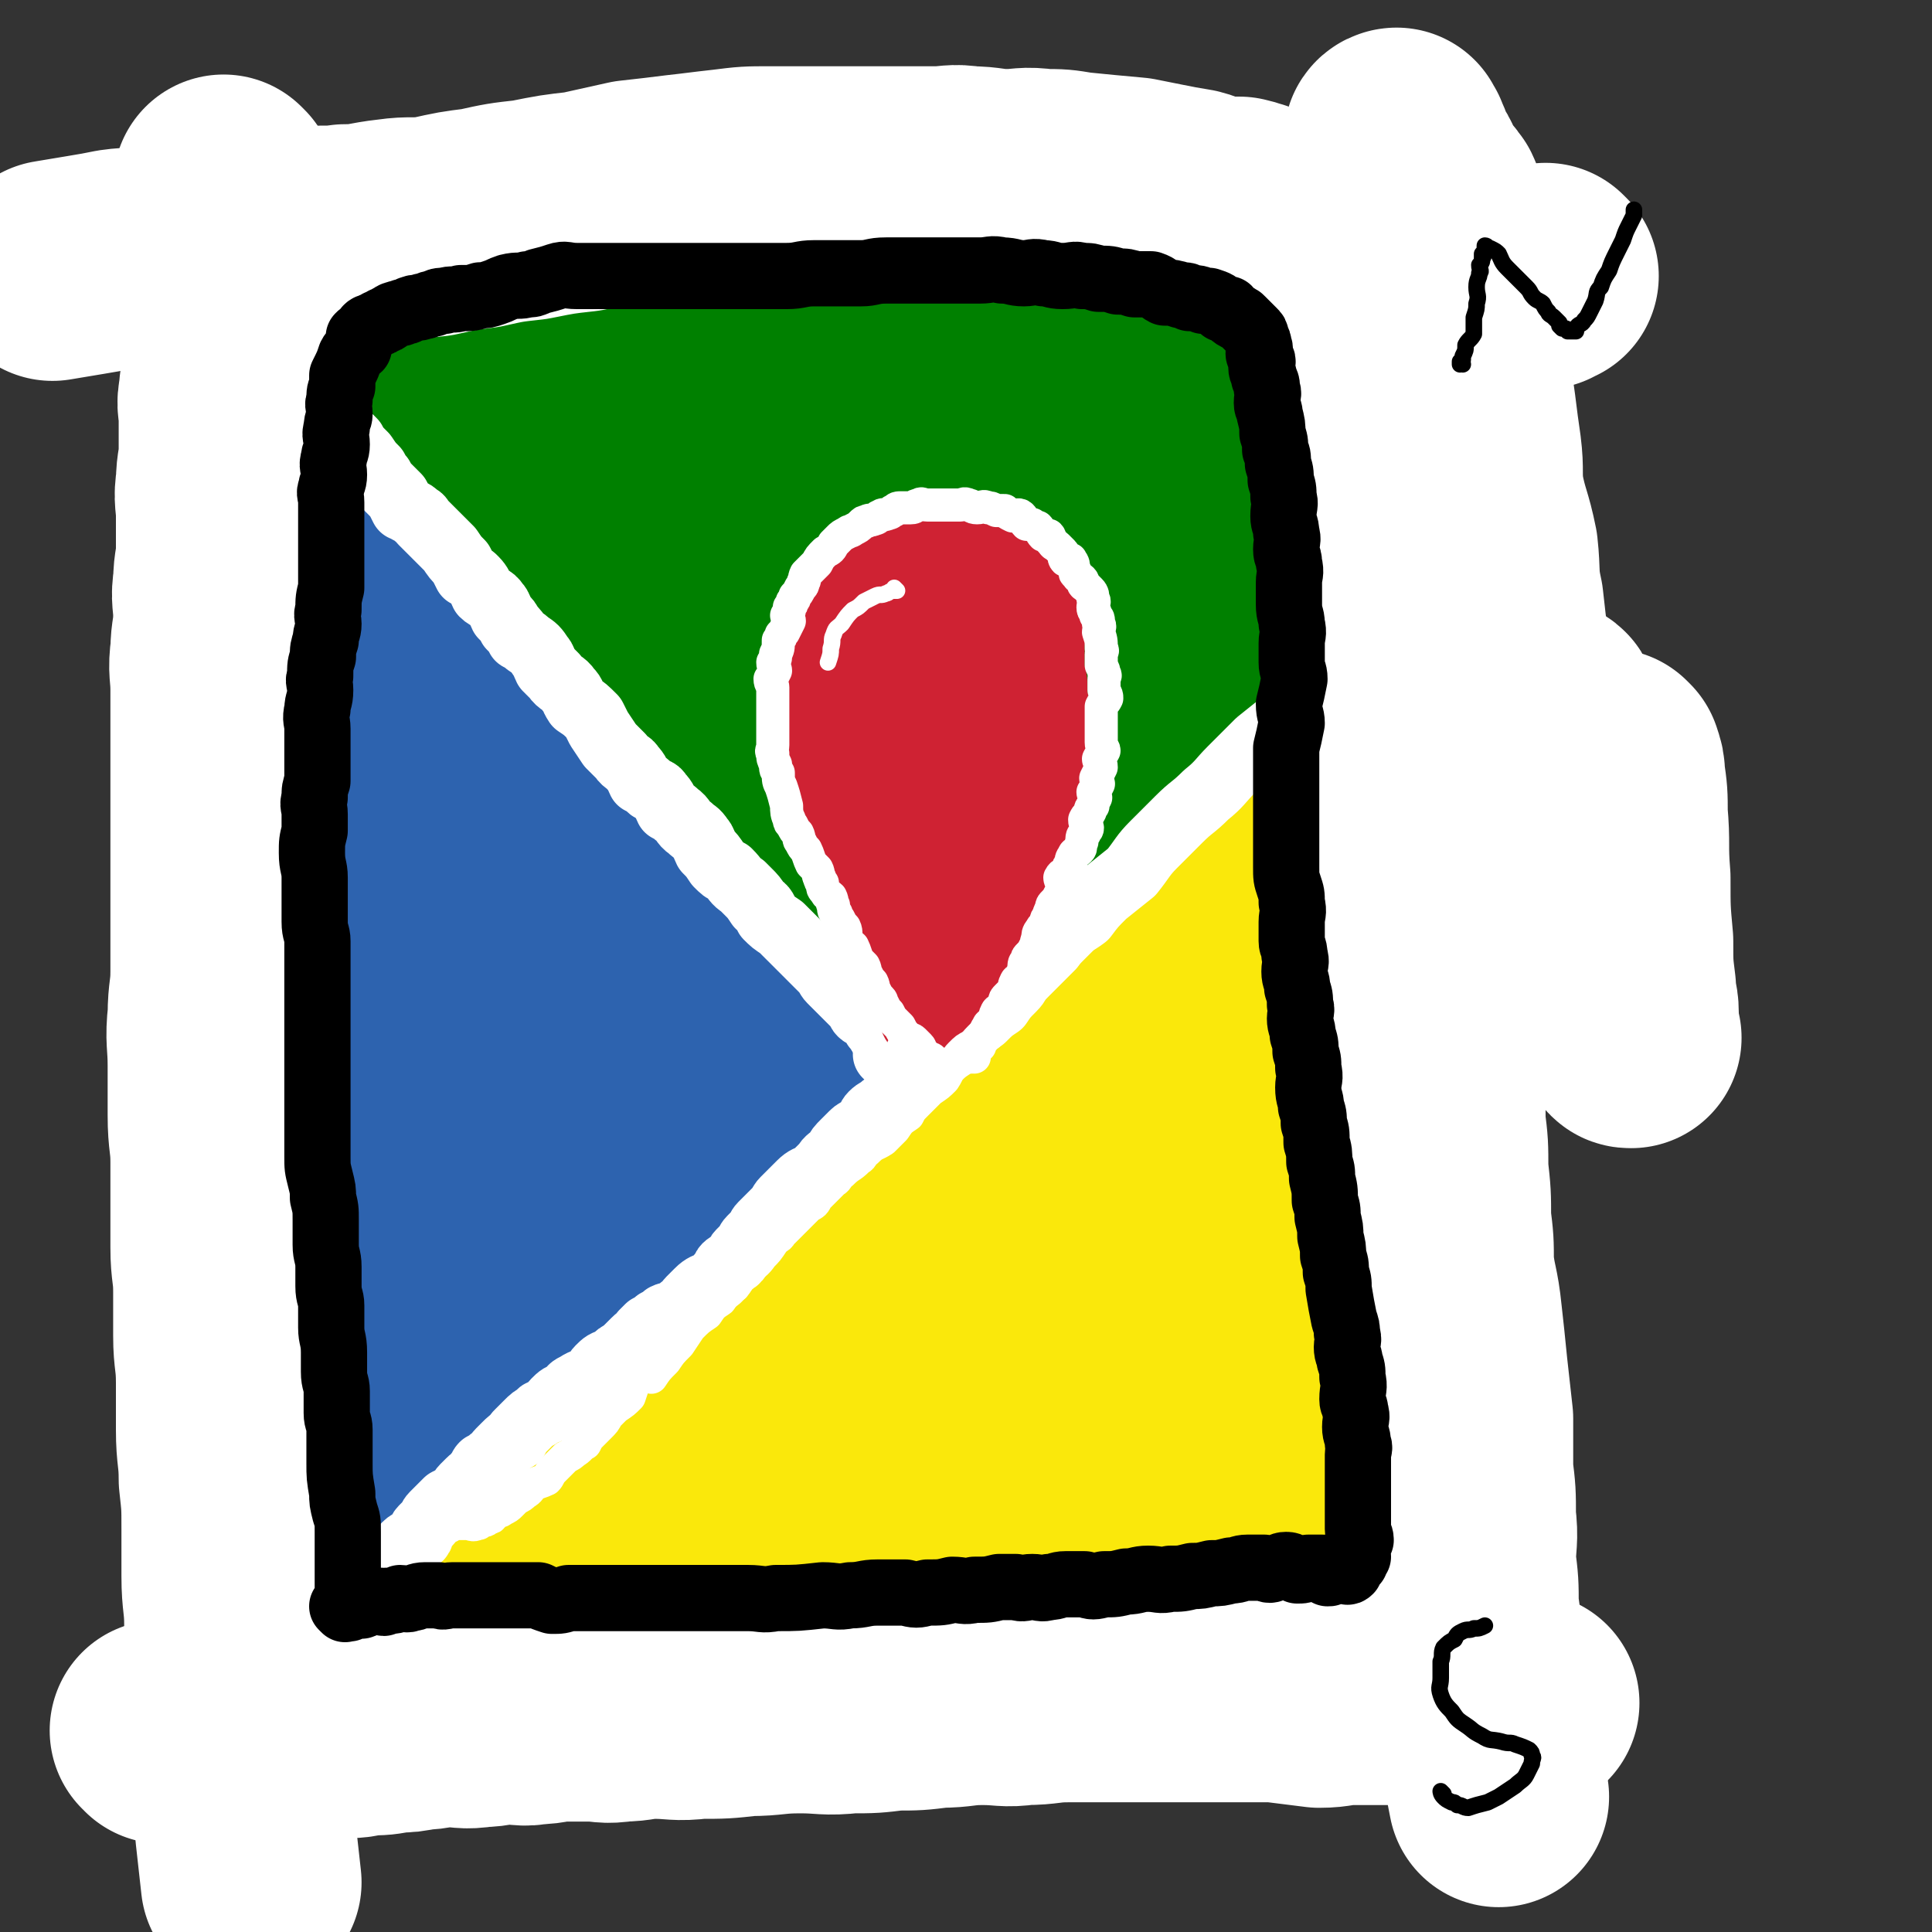
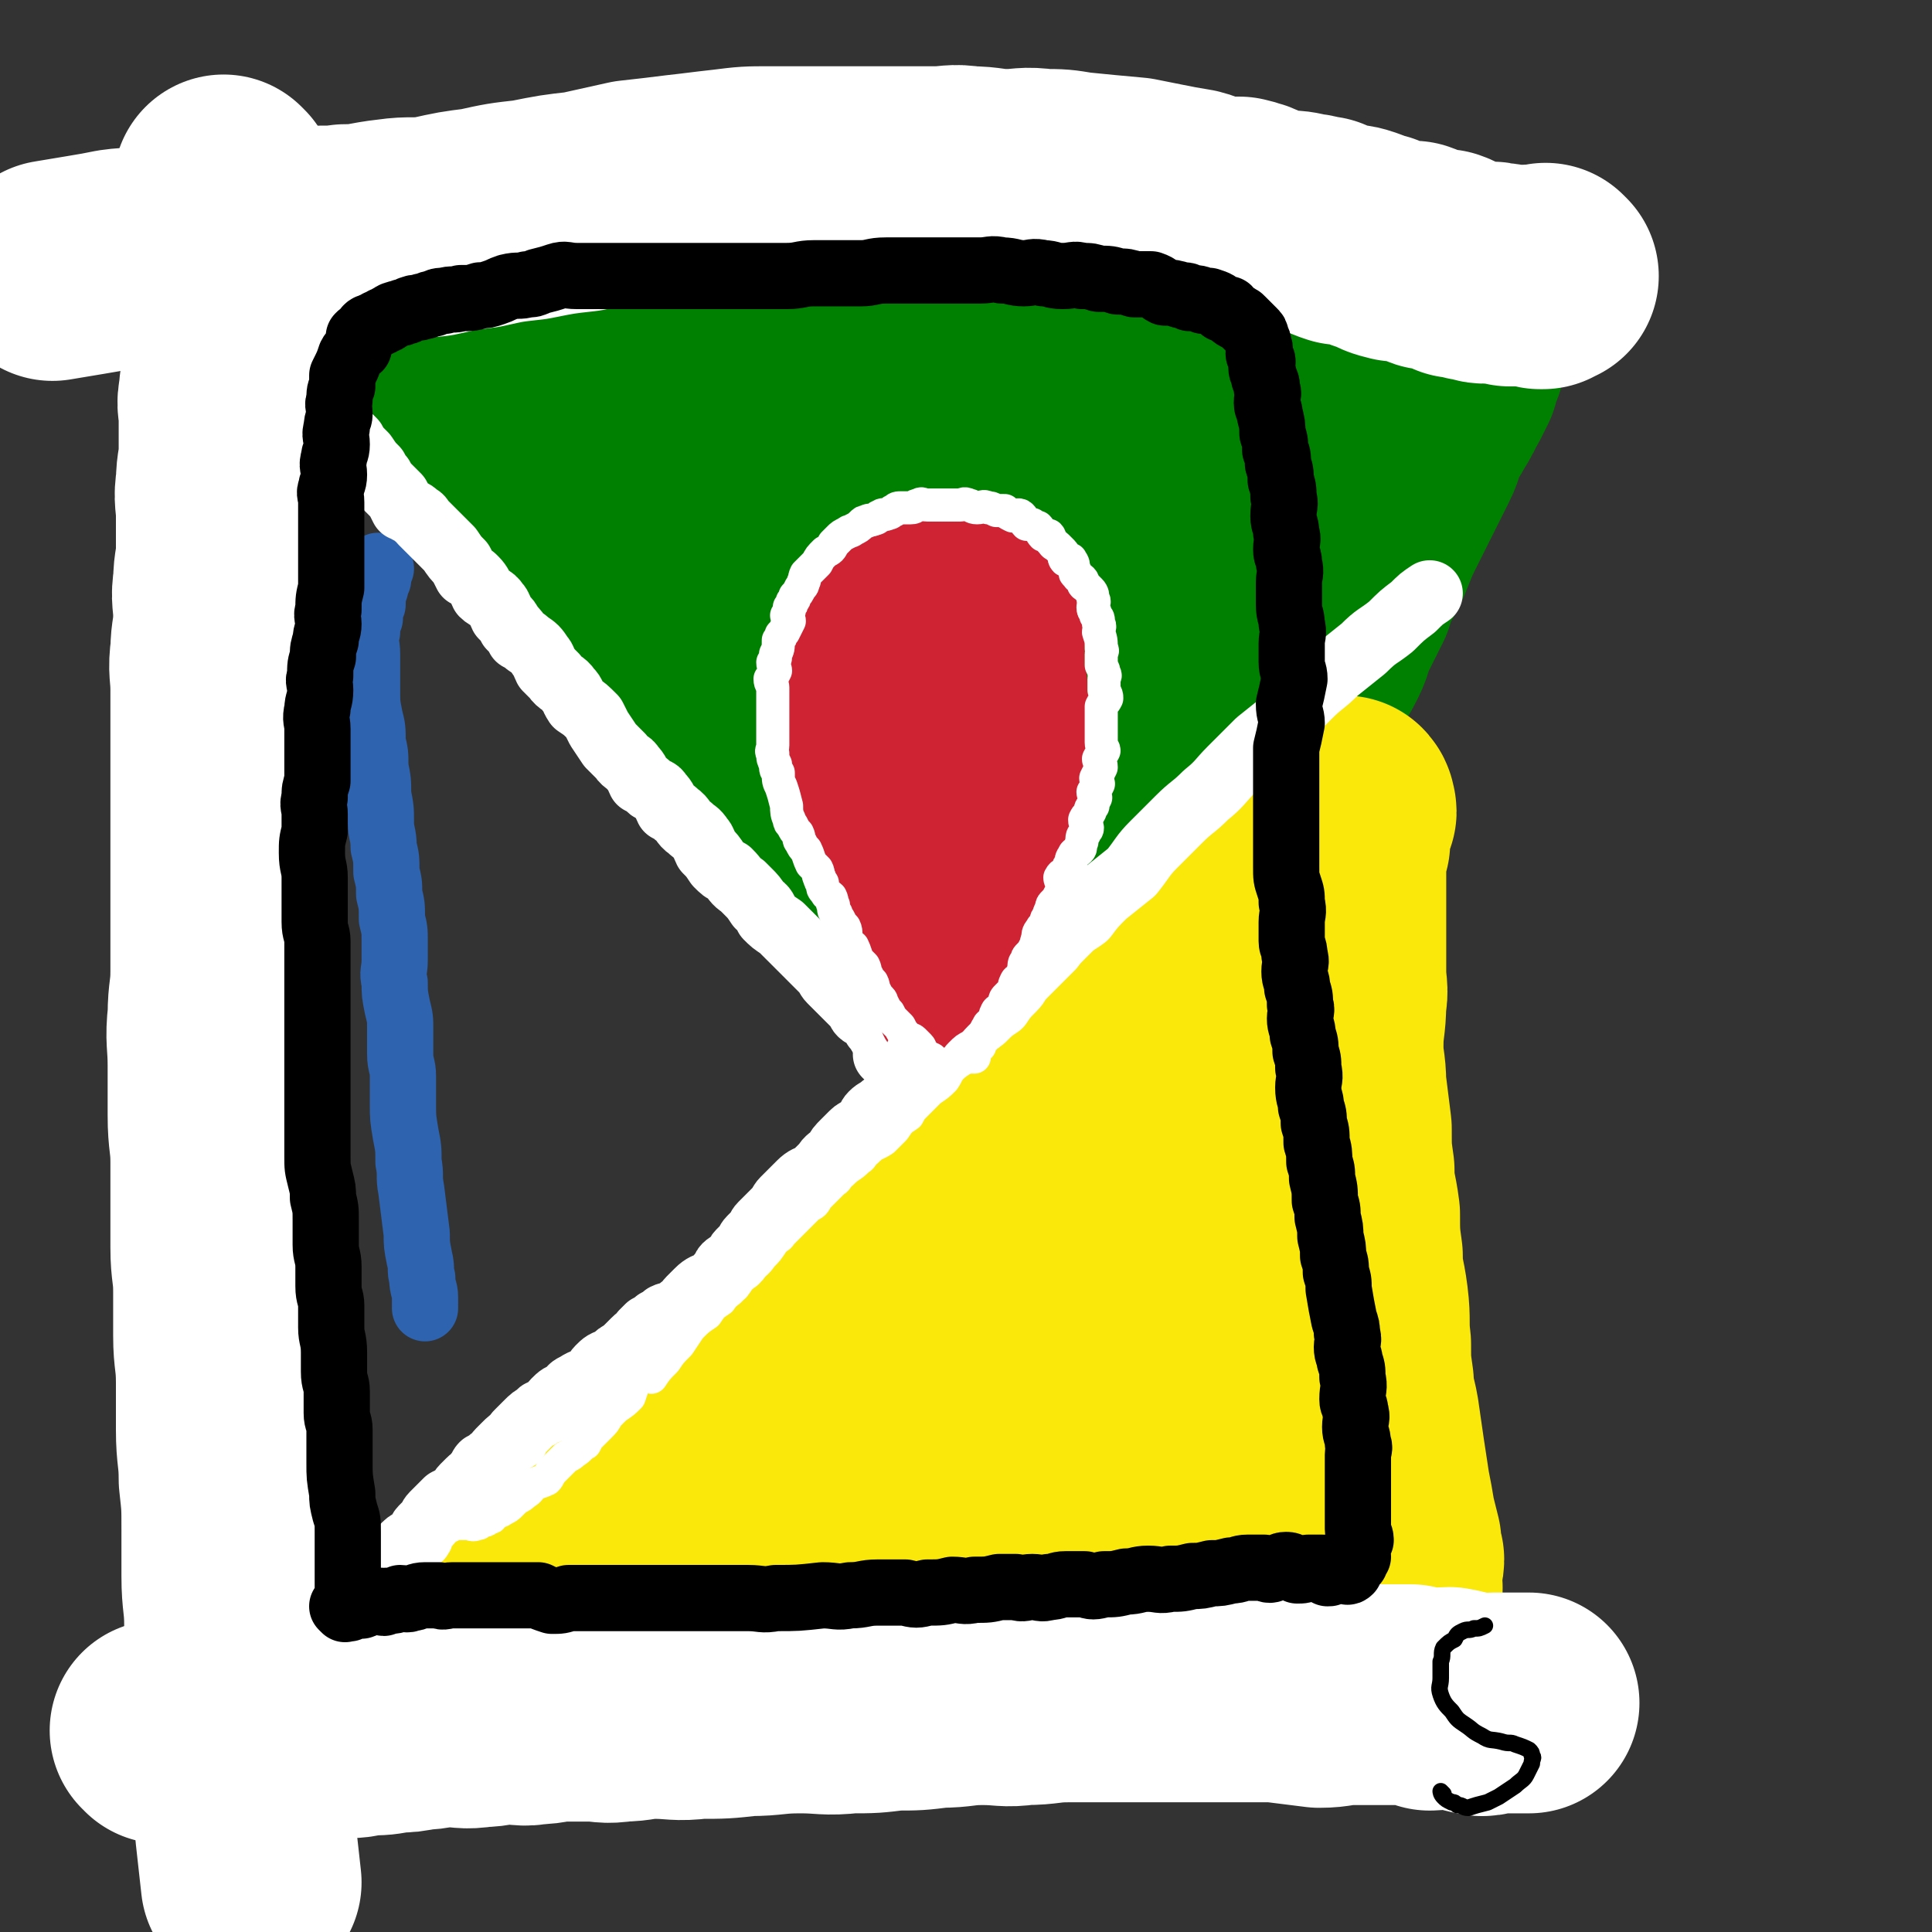
<svg xmlns="http://www.w3.org/2000/svg" viewBox="0 0 700 700" version="1.1">
  <rect x="0" y="0" width="700" height="700" fill="#333333" stroke="none" />
  <g fill="none" stroke="rgb(45,99,175)" stroke-width="24" stroke-linecap="round" stroke-linejoin="round">
    <path d="M138,206c0,0 -1,-1 -1,-1 0,0 1,1 1,1 0,0 0,0 0,0 0,0 0,-1 -1,-1 0,1 0,1 0,3 0,1 0,1 0,2 -1,2 -1,2 -1,3 -1,3 -1,3 -1,6 -1,2 -1,2 -1,5 -1,2 -1,2 -1,5 -1,4 0,4 0,8 0,3 0,3 0,7 0,3 0,3 0,6 0,5 0,5 1,10 1,4 1,4 1,9 1,4 1,4 1,9 1,5 1,5 1,10 1,5 1,5 1,10 0,4 1,4 1,9 1,4 1,4 1,9 1,4 1,4 1,8 1,4 1,4 1,9 1,4 1,4 1,8 0,3 0,4 0,7 0,4 -1,4 0,8 0,4 0,4 1,9 1,4 1,4 1,8 0,4 0,4 0,9 0,4 1,4 1,8 0,5 0,5 0,10 0,5 0,5 1,11 1,5 1,5 1,10 1,5 0,5 1,10 1,8 1,8 2,16 0,4 0,4 1,9 1,4 0,4 1,7 0,4 1,4 1,7 0,2 0,2 0,4 " />
  </g>
  <g fill="none" stroke="rgb(45,99,175)" stroke-width="80" stroke-linecap="round" stroke-linejoin="round">
-     <path d="M127,171c0,0 -1,-1 -1,-1 0,0 1,0 1,1 0,1 -1,1 -1,2 0,2 0,2 0,3 -1,4 -1,4 -1,7 -1,4 -1,4 -1,9 -1,5 -1,5 -1,10 -1,7 -1,7 -1,14 -1,9 0,9 0,17 0,9 -1,9 -1,18 -1,10 0,10 0,20 0,12 0,12 0,24 0,10 0,10 0,21 0,9 0,9 0,19 0,10 0,10 1,20 1,10 0,10 1,20 1,11 1,11 2,21 1,11 1,11 2,22 2,10 2,10 4,20 1,11 1,11 2,21 2,9 2,9 4,19 1,9 1,9 2,17 2,8 1,8 2,16 1,7 1,7 2,14 1,5 1,5 2,10 1,4 0,4 1,8 0,4 0,4 1,7 0,3 0,3 1,6 0,2 0,2 1,3 0,2 1,2 1,3 0,0 0,1 0,1 0,0 1,-1 1,-1 0,1 0,1 0,2 0,0 0,1 1,1 1,0 0,-1 1,-2 1,0 1,1 2,0 3,0 3,-1 5,-2 3,-2 3,-2 6,-4 4,-3 5,-3 9,-6 4,-3 3,-4 8,-7 5,-4 6,-4 11,-8 6,-5 6,-5 11,-11 5,-5 5,-5 10,-10 5,-5 5,-5 11,-11 5,-5 5,-5 10,-10 5,-5 5,-5 10,-11 5,-5 5,-6 10,-11 5,-5 5,-5 10,-10 4,-5 4,-5 8,-11 5,-5 5,-5 10,-10 3,-4 3,-4 7,-8 4,-4 4,-4 8,-8 4,-4 4,-4 7,-7 4,-3 4,-3 7,-6 3,-2 3,-3 6,-6 5,-5 5,-5 10,-11 2,-2 2,-2 4,-4 2,-2 2,-2 3,-3 1,-1 2,-1 3,-2 1,-1 0,-1 1,-2 0,-1 1,0 2,-1 1,0 1,-1 1,-2 0,-1 0,-1 0,-2 -1,-1 0,-1 0,-2 -1,-1 -1,-1 -2,-3 -1,-2 -1,-2 -2,-4 -1,-3 -1,-3 -2,-5 -2,-4 -2,-4 -4,-8 -2,-3 -2,-3 -4,-7 -3,-4 -4,-4 -7,-9 -3,-4 -3,-4 -6,-8 -4,-5 -4,-5 -9,-10 -4,-5 -4,-4 -8,-9 -5,-6 -5,-6 -9,-12 -5,-5 -5,-4 -10,-9 -5,-5 -5,-5 -10,-10 -5,-5 -5,-5 -10,-10 -6,-6 -6,-5 -12,-11 -7,-6 -6,-6 -12,-12 -6,-6 -6,-6 -12,-12 -5,-5 -5,-4 -10,-9 -4,-3 -5,-3 -9,-7 -3,-3 -2,-4 -5,-7 -3,-3 -3,-3 -6,-7 -2,-3 -2,-3 -4,-7 -3,-3 -3,-3 -5,-7 -2,-2 -2,-2 -4,-4 -3,-3 -4,-3 -7,-5 -2,-2 -1,-2 -3,-4 -3,-2 -3,-2 -5,-4 -2,-2 -2,-2 -4,-3 -1,-1 -2,-1 -3,-2 -2,-1 -2,-2 -4,-3 -1,-1 -2,0 -3,0 -1,-1 -1,-2 -2,-1 -1,0 -2,0 -3,2 -1,3 0,3 0,6 -1,6 -1,6 0,13 1,13 1,13 2,27 2,18 2,18 5,36 2,19 2,19 5,37 3,18 3,18 5,35 2,18 2,18 4,35 2,18 2,18 4,37 2,14 2,14 4,29 2,13 2,13 4,26 1,10 0,10 2,19 2,7 3,7 5,14 0,2 0,3 1,5 0,0 1,0 1,0 0,0 1,0 1,0 1,-3 1,-4 1,-7 0,-5 0,-5 0,-10 0,-10 0,-10 0,-21 -3,-41 -3,-41 -7,-82 -2,-24 -3,-24 -4,-48 -1,-17 0,-17 -1,-34 0,-10 -1,-10 -1,-20 1,-4 1,-5 3,-8 1,-1 2,-1 3,0 4,3 4,3 6,7 3,7 2,7 5,15 5,14 5,14 11,28 8,18 8,19 16,37 8,18 8,18 17,36 6,13 6,13 14,25 4,7 4,8 10,14 2,2 3,4 6,4 1,0 1,-2 1,-4 1,-4 2,-4 1,-8 -2,-6 -3,-6 -7,-12 -5,-11 -5,-10 -10,-21 -8,-17 -8,-17 -16,-34 -6,-13 -6,-13 -12,-25 -5,-11 -5,-11 -10,-22 -1,-4 -3,-7 -2,-8 0,-1 3,1 6,4 8,11 8,12 15,24 7,11 7,12 14,23 7,12 7,12 15,23 5,7 5,8 12,15 2,2 4,4 5,4 1,1 -1,-1 -1,-3 0,-1 1,-1 1,-2 -2,-4 -3,-4 -7,-7 " />
-   </g>
+     </g>
  <g fill="none" stroke="rgb(0,128,0)" stroke-width="80" stroke-linecap="round" stroke-linejoin="round">
    <path d="M445,116c0,0 -1,-1 -1,-1 0,0 1,1 0,1 0,0 -1,0 -2,0 -2,0 -2,0 -3,0 -3,-1 -2,-1 -5,-1 -2,-1 -2,-1 -5,-1 -4,-1 -4,-1 -7,-1 -3,-1 -3,-1 -6,-1 -4,-1 -5,-1 -9,-1 -9,-1 -9,-1 -18,-1 -3,-1 -3,-1 -7,-1 -4,-1 -4,0 -8,0 -4,0 -4,-1 -7,-1 -4,-1 -4,0 -9,0 -4,0 -4,0 -9,0 -4,0 -4,0 -9,0 -4,0 -4,-1 -8,-1 -5,0 -5,1 -10,1 -4,0 -4,0 -9,0 -4,0 -4,0 -9,0 -4,0 -4,1 -8,1 -5,1 -5,1 -10,1 -4,0 -4,0 -9,0 -4,0 -4,1 -7,1 -4,1 -4,1 -8,1 -4,1 -4,1 -8,1 -3,0 -4,0 -7,0 -3,0 -3,1 -6,1 -3,1 -3,1 -6,1 -2,0 -2,1 -4,1 -3,1 -3,1 -5,1 -4,1 -4,0 -7,1 -3,1 -3,1 -6,2 -3,1 -3,1 -6,1 -2,0 -2,1 -5,1 -2,1 -2,1 -4,1 -2,0 -2,0 -4,0 -3,0 -3,0 -5,1 -2,0 -2,1 -4,1 -2,1 -2,1 -4,1 -2,1 -2,0 -4,1 -2,0 -2,0 -3,1 -1,0 -1,0 -2,1 0,0 0,1 -1,1 0,1 -1,0 -2,1 0,1 0,1 0,2 -1,1 -1,1 0,2 1,3 1,3 2,5 2,3 2,3 4,6 1,4 1,4 4,7 3,5 3,4 6,9 4,4 4,4 7,9 4,4 4,4 7,8 4,4 4,4 7,8 4,3 4,3 7,6 4,4 4,4 7,7 3,4 3,5 6,9 3,3 4,3 7,6 3,4 3,4 6,7 4,4 4,4 7,7 4,4 4,4 7,7 4,4 4,4 8,8 2,3 2,3 5,6 3,4 4,4 7,7 3,3 3,3 6,6 4,4 3,4 7,7 3,3 3,2 6,5 6,6 6,6 13,12 3,3 3,3 6,6 3,3 3,3 6,6 3,3 3,3 6,6 4,4 4,3 7,7 3,3 2,3 5,6 3,3 3,3 6,6 2,3 2,3 4,6 3,2 3,2 6,5 2,2 2,2 5,5 2,2 2,2 5,5 2,2 2,2 5,5 2,3 2,3 5,6 2,2 2,2 4,5 3,2 2,2 4,5 2,1 2,1 3,2 1,2 1,2 2,3 0,1 0,1 1,1 0,0 0,1 1,1 0,0 0,-1 1,0 0,0 0,1 1,1 1,0 1,-1 2,-2 2,-2 2,-2 3,-4 2,-3 1,-4 3,-7 3,-4 4,-4 6,-9 5,-7 4,-7 8,-14 4,-7 5,-6 9,-12 5,-6 4,-7 8,-13 4,-6 5,-6 9,-12 4,-5 4,-4 8,-9 4,-6 4,-6 8,-11 3,-5 3,-5 6,-9 2,-4 3,-4 6,-8 2,-4 2,-4 4,-9 2,-5 2,-5 4,-9 3,-6 3,-5 6,-11 2,-4 1,-4 3,-8 3,-6 3,-6 6,-12 1,-4 1,-4 3,-8 3,-5 3,-5 5,-10 2,-5 2,-5 4,-9 2,-4 2,-4 4,-8 2,-4 2,-4 4,-8 2,-4 2,-4 4,-8 2,-4 1,-4 3,-8 2,-4 2,-3 4,-7 2,-3 2,-3 3,-6 1,-1 1,-1 2,-3 1,-2 1,-2 2,-4 0,-2 0,-2 0,-4 1,-1 1,-1 2,-2 0,-1 0,-1 0,-2 1,0 0,0 0,0 0,-2 1,-2 0,-3 0,0 0,0 -1,0 -1,-1 -1,-1 -2,-1 -3,-1 -3,-1 -6,-1 -5,-1 -5,-1 -10,-1 -6,-1 -6,-1 -13,-1 -7,-1 -7,-1 -15,0 -21,1 -21,1 -41,2 -10,1 -10,2 -21,2 -8,1 -8,0 -17,1 -8,1 -8,2 -15,2 -8,1 -8,0 -15,0 -8,0 -8,0 -16,1 -8,1 -8,1 -16,1 -8,0 -8,-1 -15,0 -6,0 -6,0 -12,1 -15,3 -15,2 -29,5 -7,2 -7,2 -13,4 -3,1 -3,2 -6,4 -1,0 -2,0 -2,1 -1,3 0,3 1,6 1,4 0,4 2,8 3,7 3,7 7,14 7,12 7,12 15,24 8,13 8,13 17,25 8,11 8,11 16,22 8,10 8,10 15,21 6,7 6,7 12,15 3,5 3,5 6,11 1,1 2,2 2,3 0,0 -1,0 -1,0 1,0 1,0 2,0 0,0 0,0 0,0 -2,-2 -2,-1 -3,-3 -2,-4 -2,-4 -3,-9 -4,-12 -4,-12 -8,-23 -6,-18 -7,-18 -12,-37 -4,-16 -4,-16 -8,-33 -2,-11 -3,-11 -5,-22 -1,-5 -2,-7 -1,-10 1,-2 4,0 5,2 7,6 8,6 12,15 6,11 4,12 9,24 8,17 8,17 17,34 7,13 7,13 14,26 6,10 5,11 12,20 3,3 4,4 7,5 2,0 1,-2 2,-4 1,-1 2,-1 3,-3 2,-5 2,-5 3,-10 2,-10 1,-10 2,-20 1,-18 1,-18 2,-36 1,-15 1,-14 2,-29 0,-11 0,-11 -1,-22 0,-3 0,-6 -1,-7 0,0 -1,3 -1,5 -1,13 -1,13 -1,25 1,15 1,15 3,30 2,14 1,14 4,28 3,11 2,12 7,22 2,4 3,6 7,6 4,1 5,-1 8,-5 5,-5 6,-6 8,-13 9,-22 8,-23 15,-46 4,-12 5,-12 7,-24 1,-7 2,-9 1,-14 -1,-1 -2,0 -4,0 -4,2 -7,1 -8,5 -4,7 -2,9 -4,19 -1,7 -2,7 -4,14 -1,7 -1,7 -1,14 0,2 0,2 0,4 0,1 0,3 0,2 1,-1 2,-2 3,-5 " />
  </g>
  <g fill="none" stroke="rgb(250,232,11)" stroke-width="80" stroke-linecap="round" stroke-linejoin="round">
    <path d="M265,528c0,0 -1,-1 -1,-1 0,0 0,1 1,1 2,-3 2,-3 5,-5 2,-3 2,-3 5,-6 4,-3 4,-3 8,-6 4,-3 4,-3 7,-6 2,-2 3,-2 5,-3 0,0 0,-1 0,-1 -1,2 -1,2 -3,4 -6,6 -6,5 -13,11 -3,2 -3,3 -6,5 -3,2 -3,3 -6,3 -1,1 -2,0 -2,0 -1,-2 -1,-3 -1,-4 1,-2 3,-2 4,-4 2,-3 2,-4 4,-7 2,-2 2,-2 4,-4 2,-2 2,-2 4,-3 1,0 2,-1 2,-1 0,0 -1,1 -2,2 -2,2 -2,2 -4,4 -4,4 -3,4 -7,8 -6,6 -6,6 -12,12 -7,7 -6,8 -13,15 -6,5 -6,5 -12,10 -5,4 -4,5 -9,9 -3,3 -3,3 -6,5 -3,2 -3,2 -6,3 -2,2 -2,2 -4,3 -2,1 -2,2 -3,3 -1,1 -1,1 -3,2 -2,1 -2,1 -4,2 -2,1 -2,1 -3,2 -2,1 -2,2 -4,3 -1,1 -2,1 -3,2 0,0 0,0 -1,1 0,0 0,0 0,1 -1,0 -2,1 -1,1 0,0 0,-1 1,-2 2,-1 2,-1 3,-3 4,-4 4,-4 7,-7 5,-4 6,-4 11,-8 7,-7 7,-7 13,-14 8,-8 7,-8 15,-16 7,-7 7,-7 15,-15 7,-7 7,-7 14,-13 6,-7 6,-7 12,-13 6,-6 6,-5 11,-11 5,-5 5,-6 10,-11 5,-5 5,-5 11,-10 5,-4 5,-4 10,-8 4,-5 4,-5 9,-10 4,-4 4,-4 9,-8 4,-5 4,-5 9,-10 4,-4 4,-4 9,-9 4,-4 4,-4 9,-9 4,-4 3,-5 7,-10 4,-4 4,-4 8,-9 5,-4 5,-3 10,-7 5,-5 4,-6 9,-11 4,-4 4,-4 9,-9 4,-4 5,-4 10,-8 4,-5 3,-5 7,-9 3,-4 4,-4 7,-7 3,-3 4,-3 7,-6 3,-2 3,-2 6,-5 5,-4 5,-4 10,-9 3,-3 3,-3 6,-5 3,-3 3,-3 5,-5 2,-2 3,-2 4,-3 2,-1 1,-2 3,-3 1,-1 2,-1 3,-2 1,0 0,-1 1,-2 0,0 1,0 2,0 0,-1 0,-1 1,-2 0,-1 0,-1 1,-2 0,0 1,0 2,-1 0,0 0,1 1,1 0,-1 0,-1 1,-2 0,0 0,0 1,-1 0,0 0,0 1,-1 0,0 0,0 0,0 1,-1 1,0 2,0 0,-1 -1,-1 -1,-1 0,-1 1,0 1,0 0,0 0,0 0,0 1,0 0,-1 0,-1 0,0 0,0 0,1 1,1 1,1 0,2 0,1 -1,1 -1,2 0,1 0,1 0,2 0,2 -1,2 -1,5 0,1 1,1 0,2 0,2 -1,2 -1,3 0,3 0,3 0,6 0,2 0,2 0,3 0,4 0,4 0,7 0,3 0,3 0,6 0,5 0,5 0,10 0,5 0,5 0,11 0,6 1,6 0,11 0,8 -1,8 -1,16 0,7 1,7 1,14 1,8 1,8 2,16 0,8 0,8 1,15 0,8 1,8 2,16 0,7 0,8 1,15 0,8 1,8 2,16 1,8 0,8 1,16 0,7 0,7 1,14 0,6 1,6 2,12 2,14 2,14 4,27 1,5 1,5 2,11 1,4 1,4 2,8 0,3 0,3 1,6 0,2 -1,2 -1,5 0,0 0,0 0,1 0,0 0,0 0,1 0,1 0,1 0,2 0,0 0,0 0,1 0,0 1,0 0,1 0,0 0,0 -1,1 0,0 0,0 -1,1 -1,1 -1,1 -2,2 -2,2 -2,2 -5,3 -2,1 -2,1 -5,2 -4,1 -3,2 -7,3 -5,2 -6,2 -11,3 -6,1 -6,1 -13,2 -8,1 -8,2 -16,3 -8,2 -8,1 -16,2 -9,1 -9,1 -18,2 -8,1 -8,0 -17,1 -10,0 -10,1 -20,1 -9,0 -9,0 -17,-1 -9,0 -9,0 -18,0 -9,1 -9,2 -18,2 -8,0 -8,-1 -17,-2 -7,0 -8,0 -15,0 -7,1 -7,0 -14,0 -7,0 -7,0 -14,0 -5,1 -5,1 -10,2 -4,1 -4,1 -8,2 -4,1 -4,0 -7,1 -2,0 -2,0 -3,1 -3,0 -3,0 -6,1 0,0 0,1 -1,1 -1,0 -1,0 -2,-1 0,0 0,0 -1,0 0,0 0,1 -1,0 0,0 0,0 1,-1 1,-1 1,-1 2,-2 3,-3 3,-3 6,-6 5,-5 5,-5 10,-9 9,-10 9,-10 19,-19 11,-12 11,-12 22,-23 14,-14 14,-14 27,-27 13,-13 14,-13 27,-26 14,-13 13,-14 27,-27 11,-10 11,-10 23,-20 10,-9 10,-9 20,-18 8,-6 7,-6 15,-13 6,-4 6,-4 12,-9 4,-3 4,-3 8,-6 1,-1 1,-1 2,-1 0,0 0,0 1,1 0,1 1,1 1,2 -3,4 -5,4 -8,8 -6,8 -6,8 -12,16 -13,16 -13,16 -26,32 -26,35 -27,34 -51,69 -18,26 -18,26 -35,52 -4,6 -4,6 -7,13 -1,0 -1,2 -1,1 2,-1 3,-2 4,-4 6,-8 5,-9 11,-17 9,-13 9,-13 18,-27 12,-17 11,-17 24,-34 13,-19 13,-19 28,-37 11,-14 11,-14 24,-27 8,-8 8,-8 18,-15 5,-3 6,-5 11,-3 5,1 7,3 8,8 2,11 2,13 0,25 -4,15 -6,14 -11,28 -6,16 -6,16 -13,32 -6,14 -7,14 -13,28 -4,9 -3,9 -8,17 -2,5 -4,7 -7,8 -1,0 -1,-3 -1,-5 -1,-6 -2,-7 -1,-12 3,-7 5,-7 9,-14 8,-13 7,-13 15,-26 8,-12 8,-12 17,-24 5,-7 5,-7 11,-13 2,-2 2,-4 4,-3 2,0 3,2 3,5 1,6 0,7 -2,13 -2,8 -3,8 -6,16 -4,11 -3,11 -7,22 -3,8 -4,8 -7,16 -1,1 -2,2 -2,3 0,0 0,0 0,0 3,-4 3,-5 5,-9 4,-6 4,-6 8,-12 5,-9 5,-9 11,-17 " />
  </g>
  <g fill="none" stroke="rgb(255,255,255)" stroke-width="80" stroke-linecap="round" stroke-linejoin="round">
-     <path d="M591,376c-1,0 -1,0 -1,-1 0,-1 0,-1 0,-1 0,-3 0,-4 0,-7 0,-4 -1,-4 -1,-9 -1,-8 -1,-8 -1,-17 -1,-11 -1,-11 -1,-23 -1,-12 0,-12 -1,-23 0,-7 0,-7 -1,-14 0,-2 0,-2 -1,-5 0,0 -1,-1 -1,-1 -2,2 -4,2 -5,6 -1,4 1,5 1,10 0,7 -1,7 -2,14 -1,9 -1,9 -2,18 -1,7 -1,7 -2,13 -1,4 0,4 -1,7 0,2 0,3 -1,3 -1,1 -2,0 -2,-2 -1,-3 -1,-3 -1,-6 -1,-6 -1,-6 -1,-12 -1,-13 0,-13 -1,-25 -1,-13 -2,-13 -3,-26 -1,-8 -1,-8 -2,-16 0,-1 0,-2 -1,-2 -1,-1 -2,-2 -2,-1 -2,14 0,15 -1,29 0,14 0,14 -1,27 0,11 0,11 -1,23 -1,8 -1,8 -2,17 -1,2 -1,2 -1,4 0,1 0,1 0,1 0,0 0,0 0,0 0,-1 -1,-1 -1,-2 0,-1 1,-1 1,-3 1,-3 0,-3 0,-7 1,-5 1,-5 1,-10 1,-6 0,-6 0,-13 0,-8 1,-8 0,-17 0,-8 0,-8 -1,-17 -1,-9 -2,-9 -3,-18 -2,-8 -1,-8 -2,-15 -2,-10 -2,-10 -4,-20 -1,-8 -1,-8 -2,-17 -2,-9 -1,-10 -2,-19 -2,-10 -3,-10 -5,-20 -1,-8 0,-8 -1,-16 -1,-7 -1,-7 -2,-15 -1,-7 -1,-7 -2,-15 -1,-6 0,-6 -1,-12 -1,-6 -1,-6 -2,-12 -1,-6 0,-6 -1,-11 -1,-4 -1,-4 -2,-8 -1,-3 0,-3 -1,-6 -1,-3 -1,-3 -2,-5 -1,-1 -1,-1 -1,-3 0,-1 1,-1 0,-3 0,0 -1,0 -1,0 0,-1 0,-1 0,-1 0,-1 -1,-1 -1,0 0,1 0,1 0,2 0,4 -1,4 -1,7 -1,6 -1,6 -1,12 -1,13 -1,13 -1,26 0,18 1,18 1,35 1,19 2,19 3,39 1,17 0,17 2,35 1,15 1,15 3,31 1,12 1,12 3,24 1,8 2,8 3,16 1,6 1,6 2,12 0,1 0,1 0,3 0,0 0,0 0,0 1,-1 1,-1 1,-1 1,-5 0,-5 0,-9 0,-6 0,-6 0,-12 0,-15 0,-15 -1,-29 -1,-20 0,-20 -1,-39 0,-20 0,-20 -1,-40 -1,-18 -1,-18 -2,-37 -1,-13 -1,-13 -2,-27 -1,-11 -1,-11 -3,-22 -2,-9 -2,-9 -5,-18 -1,-7 -1,-7 -4,-14 -1,-5 -2,-5 -4,-9 -1,-3 -1,-3 -2,-5 0,-1 -1,-1 -1,-1 0,-1 0,-1 0,-1 0,0 -1,0 -1,1 0,1 0,1 0,1 0,2 1,2 0,3 0,3 -1,2 -1,5 0,4 1,4 0,8 0,4 0,4 -1,9 -1,5 -2,5 -2,10 -1,7 0,7 0,13 0,8 -1,8 -1,17 0,8 1,8 2,16 0,8 0,8 0,16 1,7 2,7 3,15 0,8 0,8 1,17 0,7 1,7 2,15 1,8 1,8 2,16 0,9 0,9 0,19 1,8 1,8 1,16 1,9 1,9 1,18 1,9 1,9 1,18 1,10 1,10 1,19 1,9 1,9 1,18 1,9 1,9 2,18 0,8 0,8 0,16 1,9 1,9 1,17 1,9 1,9 1,18 1,9 1,9 1,18 1,8 1,8 1,17 1,9 1,9 1,18 1,8 1,8 1,16 1,9 2,9 3,19 1,9 1,9 2,19 1,9 1,9 2,18 0,9 0,9 0,19 1,8 1,8 1,17 1,8 0,8 0,16 1,8 1,8 1,16 1,7 1,7 1,15 1,7 2,6 3,13 0,6 0,6 0,11 1,5 2,5 3,11 1,4 1,4 2,8 1,6 1,6 2,11 " />
    <path d="M561,100c0,0 -1,-1 -1,-1 -1,0 0,1 -1,2 0,0 0,0 -1,0 -1,-1 -1,-1 -2,-1 -2,-1 -2,0 -3,0 -2,0 -2,0 -4,0 -1,0 -1,0 -2,0 -3,-1 -2,-1 -5,-1 -2,-1 -2,0 -4,0 -2,0 -2,-1 -5,-1 -2,-1 -2,-1 -5,-1 -2,-1 -2,-2 -5,-3 -2,0 -2,0 -5,0 -3,-1 -3,-2 -6,-3 -3,0 -3,0 -6,0 -4,-1 -4,-1 -7,-3 -3,0 -3,-1 -6,-2 -3,-1 -3,-1 -7,-1 -3,-1 -3,-1 -7,-3 -3,0 -3,-1 -6,-1 -4,-1 -4,-1 -8,-1 -4,-1 -4,-1 -8,-2 -4,-2 -4,-2 -8,-3 -5,0 -5,0 -9,0 -4,-1 -4,-2 -8,-3 -6,-1 -6,-1 -11,-2 -5,-1 -5,-1 -10,-2 -11,-1 -11,-1 -21,-2 -6,-1 -6,-1 -12,-1 -7,-1 -7,0 -13,0 -7,0 -7,-1 -14,-1 -6,-1 -6,0 -12,0 -8,0 -8,0 -15,0 -7,0 -7,0 -15,0 -7,0 -7,0 -13,0 -9,0 -9,0 -17,0 -8,0 -8,0 -16,1 -9,1 -8,1 -17,2 -8,1 -8,1 -17,2 -9,2 -9,2 -18,4 -9,1 -9,1 -19,3 -9,1 -9,1 -18,3 -8,1 -8,1 -17,3 -8,1 -8,0 -15,1 -9,1 -9,2 -17,2 -7,1 -7,0 -14,1 -7,1 -7,2 -14,2 -8,1 -8,0 -16,1 -6,1 -6,1 -13,2 -6,1 -6,2 -13,2 -6,1 -6,0 -13,1 -5,1 -5,1 -11,2 -6,1 -6,1 -12,2 " />
    <path d="M82,68c0,0 0,0 -1,-1 0,0 1,1 1,1 0,0 0,0 0,1 0,2 0,2 0,3 0,2 1,2 1,4 1,1 1,1 1,3 0,3 0,3 0,6 0,2 0,2 0,5 0,2 1,2 1,5 0,2 0,2 0,5 0,4 0,4 0,7 0,4 -1,4 -1,9 -1,3 0,3 0,7 0,6 0,6 0,11 0,5 -1,5 -1,9 -1,4 0,4 0,8 0,6 0,6 0,12 0,6 -1,6 -1,12 -1,6 0,6 0,12 0,6 0,6 0,12 0,6 -1,6 -1,12 -1,6 0,6 0,12 0,7 -1,7 -1,13 -1,7 0,7 0,14 0,7 0,7 0,14 0,8 0,8 0,16 0,7 0,7 0,14 0,6 0,6 0,13 0,7 0,7 0,15 0,7 0,7 0,14 0,8 0,8 0,16 0,8 -1,8 -1,16 -1,9 0,9 0,18 0,9 0,9 0,18 0,9 1,9 1,17 0,8 0,8 0,16 0,8 0,8 0,15 0,8 1,8 1,16 0,8 0,8 0,16 0,8 1,8 1,17 0,8 0,8 0,17 0,9 1,9 1,18 1,9 1,9 1,18 0,8 0,8 0,17 0,9 1,9 1,18 0,8 0,8 0,17 0,10 0,10 1,20 1,10 2,10 2,20 1,9 0,9 1,18 1,9 1,9 2,18 " />
    <path d="M59,628c0,0 0,-1 -1,-1 0,0 1,0 1,0 1,1 1,0 2,0 2,0 2,0 5,0 3,0 3,0 6,0 4,0 4,0 7,0 3,0 3,0 6,0 4,0 4,1 8,0 2,0 2,-1 5,-1 3,0 3,0 6,0 3,0 3,0 6,0 3,0 3,0 6,0 4,0 4,1 8,0 5,0 4,0 9,-1 5,0 5,0 10,-1 4,0 4,0 9,-1 5,0 5,-1 10,-1 6,0 6,1 12,0 5,0 5,-1 10,-1 5,0 5,1 10,0 5,0 5,-1 10,-1 5,0 5,0 10,0 5,0 5,1 11,0 6,0 6,-1 12,-1 8,0 8,1 16,0 9,0 9,0 18,-1 9,0 9,-1 19,-1 9,0 9,1 18,0 8,0 8,0 16,-1 8,0 8,0 16,-1 8,0 8,-1 16,-1 8,0 8,1 15,0 8,0 8,-1 16,-1 7,0 7,0 15,0 7,0 7,0 14,0 8,0 8,0 16,0 7,0 7,0 13,0 9,0 9,0 17,0 8,1 8,1 16,2 6,0 6,-1 12,-1 6,0 6,0 12,0 5,0 5,0 9,0 4,1 4,1 7,2 3,0 3,-1 7,-1 6,1 6,2 12,3 2,0 2,-1 4,-1 2,0 2,0 4,0 2,0 2,0 4,0 1,0 1,0 2,0 1,0 1,0 3,0 " />
  </g>
  <g fill="none" stroke="rgb(255,255,255)" stroke-width="24" stroke-linecap="round" stroke-linejoin="round">
    <path d="M113,607c0,0 -1,-1 -1,-1 0,0 1,0 1,0 0,0 0,0 0,0 0,1 -1,0 -1,0 0,0 1,0 1,0 0,0 0,0 0,0 0,-1 -1,-1 0,-2 0,0 1,0 1,-1 0,-1 0,-1 0,-2 0,-1 0,-1 1,-2 1,-1 0,-1 1,-2 0,0 1,0 1,-1 1,-1 0,-1 1,-2 0,-1 1,0 1,-1 1,-1 0,-1 1,-2 1,-1 1,-1 2,-3 0,0 0,0 1,-1 1,0 1,0 1,-1 1,-1 0,-1 1,-2 1,-1 2,0 2,-1 1,-1 0,-1 1,-2 1,-1 1,-1 2,-2 1,-1 1,-1 2,-2 2,-2 2,-1 3,-3 2,-1 1,-2 2,-3 1,-1 1,-1 2,-2 2,-2 2,-2 4,-3 1,-2 1,-3 2,-4 1,-1 1,-1 2,-2 2,-2 3,-1 5,-3 1,-1 0,-2 1,-3 1,-1 1,-1 2,-2 1,-1 1,-2 2,-3 2,-2 2,-2 3,-3 1,-1 1,-1 2,-2 2,-1 2,-1 4,-2 1,-1 1,-2 2,-3 1,-1 1,-1 2,-2 2,-2 2,-1 3,-3 2,-2 1,-2 2,-3 2,-1 2,-1 3,-2 2,-1 2,-2 3,-3 1,-1 1,-1 2,-2 2,-2 2,-2 4,-3 0,-1 0,-1 1,-2 2,-2 2,-2 3,-3 2,-2 2,-2 4,-3 1,-2 2,-1 4,-2 1,-1 1,-2 2,-3 2,-2 2,-2 5,-3 1,-2 1,-2 3,-3 3,-2 3,-1 6,-3 1,-1 1,-2 2,-3 2,-2 2,-2 5,-3 2,-2 2,-2 4,-3 1,-1 1,-1 2,-2 1,-1 1,-1 2,-2 2,-2 2,-1 3,-3 1,-1 1,-1 2,-2 2,-1 2,-1 3,-2 2,-1 2,-1 3,-2 2,-1 2,0 3,-1 2,0 2,-1 3,-2 2,-1 2,-2 3,-3 2,-2 2,-2 3,-3 2,-2 3,-2 5,-3 2,-2 2,-1 3,-3 2,-1 1,-2 2,-3 1,-1 2,-1 3,-2 2,-1 1,-2 2,-3 1,-1 1,-1 2,-2 1,-1 1,-2 2,-3 1,-1 1,-1 2,-2 1,-1 1,-2 2,-3 3,-3 3,-3 5,-5 2,-2 2,-3 3,-4 2,-2 2,-2 3,-3 2,-2 2,-2 3,-3 2,-2 3,-2 5,-3 2,-2 2,-2 4,-4 1,-2 2,-2 4,-4 1,-2 1,-2 3,-4 2,-2 2,-2 3,-3 2,-2 3,-1 5,-3 1,-2 1,-3 2,-4 2,-2 2,-1 4,-3 3,-2 2,-2 4,-4 2,-3 2,-3 4,-5 3,-3 3,-2 6,-4 2,-2 2,-2 5,-4 3,-3 3,-3 6,-5 2,-3 2,-3 5,-6 3,-2 3,-2 6,-4 3,-3 3,-3 6,-5 2,-3 2,-3 5,-6 2,-2 1,-2 4,-5 2,-2 2,-2 5,-5 2,-2 2,-2 5,-5 2,-3 2,-3 5,-6 3,-3 3,-2 7,-5 3,-4 3,-4 7,-8 5,-4 5,-4 10,-8 4,-5 4,-6 8,-10 5,-5 5,-5 9,-9 5,-5 5,-4 10,-9 5,-4 5,-5 9,-9 5,-5 5,-5 10,-10 5,-4 5,-4 10,-8 4,-5 4,-5 8,-9 5,-5 5,-4 10,-9 5,-4 5,-4 10,-8 5,-5 5,-4 10,-8 4,-4 4,-4 8,-7 3,-3 3,-3 6,-5 " />
    <path d="M97,105c0,0 0,-1 -1,-1 0,0 1,1 1,1 0,0 0,0 0,0 0,1 0,1 0,3 0,1 0,1 1,2 1,1 1,1 1,2 1,3 0,3 1,5 1,2 2,2 2,4 1,2 0,2 1,4 1,1 2,1 2,3 1,1 0,1 1,3 1,1 2,0 2,1 1,2 0,2 1,3 1,2 1,1 2,2 1,1 0,1 1,2 1,2 2,2 3,3 2,2 1,3 2,5 1,1 2,1 3,2 2,2 1,3 2,5 1,1 1,0 2,1 1,2 1,2 2,3 1,1 1,1 2,2 1,2 1,2 2,3 1,1 1,1 2,2 2,3 2,3 4,5 1,2 1,2 2,3 1,2 1,2 2,3 1,1 1,1 2,2 1,1 1,1 2,2 1,2 1,2 2,4 1,0 1,0 2,1 2,1 2,1 3,2 2,1 1,1 2,2 1,1 1,1 2,2 1,1 1,1 2,2 2,2 2,2 3,3 2,2 2,2 3,3 2,3 2,3 4,5 1,2 1,2 2,4 2,1 2,1 3,2 2,2 2,3 3,5 2,2 3,1 5,4 1,1 1,2 2,4 2,2 2,2 3,4 2,2 2,2 3,4 2,1 2,1 3,2 3,2 3,2 5,5 1,1 1,2 2,4 2,2 2,2 3,3 2,3 3,2 5,5 2,2 1,2 3,5 3,2 3,2 6,5 1,2 1,2 2,4 2,3 2,3 4,6 2,2 2,2 4,4 2,3 3,2 4,4 2,2 2,3 3,5 2,1 2,1 3,2 2,2 3,1 4,3 2,2 2,3 3,5 2,1 2,1 3,2 3,2 2,3 5,5 2,2 2,1 4,4 1,1 1,2 2,4 2,2 2,2 4,5 2,2 2,2 4,3 3,3 2,3 5,5 1,1 1,1 2,2 2,2 2,2 4,5 2,1 2,2 3,4 2,2 2,2 5,4 1,1 1,1 2,2 2,2 2,2 5,5 1,1 1,1 2,2 2,2 2,2 3,3 2,2 2,2 3,3 2,2 2,3 3,4 2,2 2,2 3,3 2,2 2,2 3,3 1,1 1,1 2,2 1,1 1,1 2,2 1,1 0,1 1,2 1,1 1,0 2,1 2,1 1,1 3,3 0,1 0,1 1,2 " />
    <path d="M329,390c0,0 0,0 -1,-1 0,0 0,0 0,0 -2,-2 -2,-2 -3,-3 -1,-1 -1,-1 -2,-2 -1,-1 -1,-1 -2,-2 " />
  </g>
  <g fill="none" stroke="rgb(207,34,51)" stroke-width="40" stroke-linecap="round" stroke-linejoin="round">
    <path d="M350,311c0,0 -1,-1 -1,-1 0,0 0,0 1,1 0,0 0,0 0,0 0,0 -1,-1 -1,-1 0,0 2,0 2,0 1,-1 1,-2 2,-3 1,-1 1,-2 2,-3 1,-2 2,-1 3,-3 1,-2 1,-2 2,-4 0,-1 0,-1 1,-3 1,-3 1,-3 3,-7 1,-2 1,-2 2,-4 1,-2 0,-2 1,-4 0,-2 0,-2 1,-4 0,-2 1,-1 2,-3 0,-2 -1,-2 -1,-4 1,-2 1,-1 2,-3 0,-2 0,-2 1,-4 0,-2 0,-2 1,-4 0,-2 -1,-2 -1,-4 1,-2 1,-2 2,-4 0,-2 0,-2 -1,-4 0,-1 0,-1 0,-3 0,-2 0,-2 0,-4 0,-2 0,-2 0,-3 0,-2 0,-2 0,-3 0,-2 1,-2 0,-3 0,-2 0,-2 -1,-4 0,-2 0,-2 -1,-3 0,-1 0,-1 -1,-2 0,-1 0,-2 -1,-3 0,-1 -1,-1 -2,-2 -2,-1 -2,-1 -3,-2 -2,-1 -2,-1 -3,-2 -2,-1 -2,-1 -5,-2 -1,0 -1,0 -2,0 -2,-1 -2,-1 -4,-1 -2,-1 -2,-1 -4,-1 -3,-1 -3,-1 -6,-1 -2,-1 -2,-1 -4,-2 -2,0 -2,1 -4,1 -2,0 -2,-1 -4,0 -1,0 -1,0 -2,1 -2,1 -2,0 -3,1 -2,1 -3,1 -5,2 -1,2 -1,2 -2,3 -2,2 -2,2 -3,4 -2,1 -2,1 -3,2 -2,2 -2,2 -3,3 -1,2 -1,2 -2,3 0,2 0,2 -1,3 0,2 0,3 -1,5 0,2 -1,2 -2,4 -1,2 -1,2 -1,5 0,3 1,3 1,5 -1,2 -1,2 -2,5 0,2 1,2 1,4 0,3 0,3 0,6 0,2 0,2 0,5 0,2 -1,2 0,5 0,2 0,2 1,4 0,2 0,2 1,5 0,2 0,2 1,4 1,2 1,2 2,5 1,2 1,2 2,5 1,3 1,3 2,6 1,3 1,3 2,6 1,4 2,4 3,7 3,6 3,6 5,12 1,2 1,2 2,4 1,3 2,3 3,6 1,2 1,2 2,5 1,2 1,2 2,5 1,2 2,2 3,5 1,2 1,2 2,5 1,2 1,2 2,3 1,2 1,2 2,5 0,0 0,0 1,1 0,1 0,1 1,2 0,0 0,0 0,1 0,0 0,0 0,0 0,0 -1,0 -1,-1 0,-1 1,-1 1,-2 -1,-2 -2,-2 -3,-4 -1,-3 -1,-3 -2,-5 -1,-4 -1,-4 -3,-9 -2,-4 -1,-5 -3,-9 -2,-5 -3,-5 -4,-9 -2,-5 -2,-5 -3,-10 -2,-6 -1,-6 -3,-11 -2,-4 -2,-4 -3,-7 -2,-5 -2,-5 -3,-10 -1,-2 -1,-2 -2,-4 -1,-3 -1,-3 -2,-6 -1,-3 0,-3 -1,-6 0,-2 -1,-2 -2,-5 -1,-2 0,-3 -1,-5 0,-3 0,-3 -1,-5 0,-3 1,-3 1,-6 -1,-3 -1,-3 -2,-5 0,-3 1,-3 1,-6 0,-3 -1,-3 0,-5 0,-3 0,-3 1,-6 1,-2 1,-1 2,-3 1,-3 1,-3 2,-6 1,-1 1,-2 2,-3 1,-2 2,-1 3,-3 1,-1 1,-2 2,-3 1,-1 1,0 2,0 2,-1 1,-2 3,-3 2,0 2,0 4,0 3,-1 3,-1 5,-2 2,0 2,0 5,1 2,0 2,0 5,1 2,1 2,1 4,2 4,1 4,1 7,2 3,2 2,3 5,5 2,2 2,1 4,3 3,3 3,3 4,6 3,3 3,3 4,7 2,4 2,4 3,7 2,4 2,4 3,7 1,4 1,4 2,8 0,4 0,4 1,7 0,4 0,4 1,7 0,4 0,4 -1,7 0,3 1,3 0,6 0,7 -1,7 -2,15 0,3 0,3 -1,7 -1,4 -1,4 -2,7 -1,3 -1,3 -2,6 -1,3 -2,3 -3,6 -1,2 -1,2 -2,3 -1,3 -1,3 -2,5 -1,2 -1,2 -2,3 -1,2 -2,2 -3,4 -1,2 -1,2 -2,3 -1,2 0,3 -1,4 0,3 -1,2 -2,5 -1,1 0,1 -1,2 -1,2 -1,2 -2,3 -1,2 -1,2 -1,3 0,1 1,1 1,2 -1,1 -1,0 -2,1 0,0 1,1 1,1 -1,0 -1,0 -2,0 0,-1 0,-1 1,-2 0,-3 0,-3 1,-6 0,-4 0,-4 1,-9 1,-8 1,-8 2,-16 1,-9 1,-9 2,-19 1,-9 1,-9 2,-19 1,-7 1,-7 1,-14 0,-6 -1,-6 -2,-12 0,-6 0,-6 -1,-11 -1,-4 -1,-4 -2,-9 -1,-2 -1,-2 -2,-5 -1,-2 -1,-2 -2,-3 -1,-2 -1,-2 -2,-3 -1,-1 -1,-1 -2,-2 -1,0 -1,1 -2,1 -1,0 -1,-2 -2,-1 -1,0 -1,0 -2,1 -2,2 -2,1 -3,3 -2,4 -1,5 -2,9 -1,7 -2,7 -3,15 -1,10 -1,10 -1,21 0,7 1,7 2,14 0,5 0,6 1,10 0,2 1,3 2,4 1,1 2,2 3,1 2,0 2,-1 3,-3 2,-2 2,-2 3,-5 2,-6 2,-6 3,-12 2,-8 2,-8 2,-15 0,-9 0,-9 0,-17 -1,-6 -1,-6 -2,-12 0,-4 -1,-4 -2,-7 -1,-3 -1,-3 -3,-6 -1,0 -1,0 -2,1 -2,0 -3,-1 -4,0 -2,1 -2,1 -3,3 -3,5 -3,5 -4,11 -2,5 -1,6 -1,11 1,6 1,6 2,12 1,5 0,5 2,9 2,3 3,2 6,4 " />
  </g>
  <g fill="none" stroke="rgb(255,255,255)" stroke-width="12" stroke-linecap="round" stroke-linejoin="round">
    <path d="M353,383c0,0 -1,-1 -1,-1 0,0 0,1 0,1 1,-1 1,-2 2,-3 0,0 0,0 1,-1 0,-1 0,-1 1,-2 0,-1 0,-1 1,-2 0,-1 0,-2 1,-3 0,-1 1,-1 2,-2 1,-1 0,-2 1,-3 0,-1 1,-1 2,-2 1,-1 0,-1 1,-2 0,-1 0,-1 1,-2 1,-1 1,-1 2,-2 1,-1 0,-2 1,-3 0,-1 1,-1 2,-2 1,-1 0,-1 1,-3 0,-2 0,-2 1,-3 0,-1 0,-1 1,-2 1,-1 1,-1 2,-3 1,-1 0,-1 1,-3 0,-1 0,-2 1,-3 1,-2 1,-1 2,-3 0,-1 0,-1 1,-2 0,-1 0,-1 1,-3 0,-1 0,-1 1,-2 1,-1 1,-1 2,-3 1,-1 1,-1 1,-3 0,-1 -1,-2 -1,-3 1,-2 2,-1 3,-3 0,-1 0,-1 1,-2 0,-1 0,-2 1,-3 0,-1 1,-1 2,-2 1,-1 0,-1 1,-3 0,-2 0,-2 1,-3 0,-1 1,-1 1,-2 0,-1 -1,-1 -1,-3 1,-2 1,-1 2,-3 0,-1 0,-1 1,-2 0,-1 0,-1 1,-3 0,-1 -1,-1 -1,-2 1,-1 1,-1 2,-3 0,-1 -1,-1 -1,-2 1,-2 1,-2 2,-4 0,-2 -1,-2 -1,-3 1,-2 1,-1 2,-3 0,-1 -1,-1 -1,-3 0,-1 0,-1 0,-3 0,-1 0,-1 0,-3 0,-2 0,-2 0,-4 0,-2 0,-2 0,-3 1,-2 1,-1 2,-3 0,-1 0,-1 -1,-3 0,-1 0,-1 0,-2 0,-1 0,-1 0,-2 0,-1 1,-1 0,-2 0,-1 0,-1 -1,-3 0,-1 0,-1 0,-2 0,-1 0,-1 0,-2 0,-1 1,-1 0,-2 0,-3 0,-3 -1,-6 0,-1 1,-2 0,-3 0,-2 0,-2 -1,-3 0,-2 -1,-1 -1,-3 0,-1 1,-2 0,-3 0,-1 0,-2 -1,-3 -1,-1 -1,-1 -2,-2 -1,0 0,-1 -1,-2 -1,-1 -1,0 -2,-2 -1,0 0,-1 -1,-2 0,-1 0,-2 -1,-3 0,-1 -1,0 -2,0 -1,-1 0,-2 -1,-3 -1,-1 -1,-1 -2,-2 -1,-1 -1,0 -2,-2 -1,0 0,-1 -1,-2 -1,0 -1,0 -2,0 -1,-1 -1,-2 -2,-3 -1,0 -1,0 -2,-1 -1,0 -1,0 -2,0 -1,-1 -1,-2 -2,-3 -1,-1 -2,0 -3,0 -2,-1 -2,-1 -3,-2 -2,0 -2,0 -3,0 -2,-1 -2,-1 -3,-1 -2,-1 -2,0 -4,0 -2,0 -2,-1 -3,-1 -2,-1 -2,0 -3,0 -2,0 -2,0 -3,0 -2,0 -2,0 -3,0 -2,0 -2,0 -3,0 -2,0 -2,0 -3,0 -2,0 -2,-1 -3,0 -2,0 -1,1 -3,1 -2,0 -2,0 -3,0 -2,0 -2,0 -3,1 -1,0 -1,1 -2,1 -2,1 -2,0 -3,1 -1,0 -1,1 -2,1 -2,1 -2,0 -3,1 -1,0 -1,0 -2,1 -1,1 -1,1 -3,2 -1,1 -1,0 -2,1 -2,1 -2,1 -3,2 -1,1 -1,1 -2,2 -1,2 -1,2 -3,3 -2,2 -2,2 -3,4 -1,1 -1,1 -2,2 -1,1 -1,1 -2,2 -1,2 0,2 -1,3 0,1 0,1 -1,2 -1,2 -1,2 -2,3 0,1 0,1 -1,2 0,1 0,1 -1,2 0,2 0,2 -1,3 0,1 1,1 1,2 -1,2 -1,2 -2,4 0,0 0,0 -1,1 0,1 0,1 -1,2 0,3 0,3 -1,5 0,2 0,2 -1,3 0,2 1,2 1,3 -1,2 -1,2 -2,3 0,2 1,2 1,3 0,3 0,3 0,5 0,1 0,1 0,2 0,2 0,2 0,5 0,1 0,1 0,2 0,2 0,2 0,4 0,2 0,2 0,3 0,2 -1,2 0,3 0,2 0,2 1,4 0,2 0,2 1,3 0,3 0,3 1,5 1,3 1,3 2,7 0,2 0,3 1,5 0,1 0,1 1,2 1,2 1,2 2,3 1,2 0,2 1,3 1,2 1,2 2,3 1,2 1,3 2,5 1,1 1,1 2,2 1,2 0,2 1,3 0,1 0,1 1,2 0,2 0,2 1,3 1,2 1,1 2,2 1,2 0,2 1,3 0,2 0,2 1,3 0,1 0,1 1,2 1,2 1,2 2,3 1,2 0,3 1,5 0,1 1,1 2,2 1,2 1,3 2,5 1,1 1,1 2,2 1,2 0,2 1,3 1,2 1,2 2,3 1,2 0,2 1,3 1,2 1,2 2,3 1,1 0,1 1,2 1,2 1,2 2,3 1,2 1,2 2,3 1,1 1,1 2,2 1,2 1,2 2,3 1,2 2,1 3,2 1,1 1,1 2,2 1,1 0,1 1,2 1,1 1,1 2,2 1,1 1,0 2,1 1,1 1,1 2,2 1,1 0,1 1,2 " />
  </g>
  <g fill="none" stroke="rgb(255,255,255)" stroke-width="6" stroke-linecap="round" stroke-linejoin="round">
-     <path d="M325,214c0,0 -1,-1 -1,-1 0,0 1,1 1,1 -1,0 -1,0 -1,0 -2,0 -2,1 -3,1 -2,1 -2,0 -4,1 -2,1 -2,1 -4,2 -2,2 -2,2 -4,3 -2,2 -2,2 -4,5 -2,2 -2,1 -3,4 -1,2 0,2 -1,5 0,2 0,2 -1,5 " />
-   </g>
+     </g>
  <g fill="none" stroke="rgb(0,0,0)" stroke-width="24" stroke-linecap="round" stroke-linejoin="round">
    <path d="M125,583c0,0 -1,-1 -1,-1 0,0 1,0 2,0 0,1 1,1 1,0 1,0 0,-1 1,-1 1,0 1,0 2,0 1,1 1,1 2,0 1,0 1,-1 2,-1 2,0 2,0 4,0 1,1 1,1 2,0 3,0 3,0 5,-1 2,0 2,1 4,0 2,0 2,-1 5,-1 2,0 2,0 5,0 2,1 2,0 5,0 3,0 3,0 6,0 2,0 2,0 5,0 2,0 2,0 5,0 2,0 2,0 5,0 2,0 2,0 5,0 2,0 2,0 5,0 2,1 2,1 5,2 3,0 3,0 6,-1 2,0 2,0 5,0 3,0 3,0 6,0 2,0 2,0 5,0 3,0 3,0 6,0 3,0 3,0 6,0 3,0 3,0 6,0 4,0 4,0 8,0 3,0 3,0 7,0 4,0 4,0 8,0 4,0 4,0 8,0 5,0 5,1 10,0 8,0 8,0 17,-1 5,0 5,1 10,0 5,0 5,-1 10,-1 5,0 5,0 10,0 4,1 4,1 8,0 5,0 5,0 9,-1 4,0 4,1 8,0 5,0 5,0 9,-1 3,0 3,0 6,0 3,1 3,0 6,0 3,0 3,1 6,0 3,0 3,-1 6,-1 3,0 3,0 7,0 3,1 3,1 7,0 4,0 4,0 8,-1 4,0 4,-1 8,-1 4,0 4,1 8,0 4,0 4,0 8,-1 3,0 3,0 7,-1 3,0 3,0 7,-1 3,0 3,-1 6,-1 3,0 3,0 6,0 2,1 2,1 4,0 2,0 2,-1 4,-1 2,0 2,1 4,2 2,0 2,0 4,-1 1,0 1,0 2,0 1,0 2,0 3,0 1,1 1,1 2,2 1,0 1,0 2,-1 1,0 1,0 2,0 0,0 0,0 1,0 0,0 0,0 1,0 0,0 0,0 1,0 0,0 0,1 1,0 0,0 0,0 0,-1 1,-1 1,-1 2,-2 0,-1 0,-1 1,-2 0,-2 -1,-2 -1,-3 1,-2 1,-2 2,-3 0,-2 -1,-2 -1,-4 0,-2 0,-2 0,-3 0,-3 0,-3 0,-6 0,-1 0,-1 0,-2 0,-2 0,-2 0,-3 0,-2 0,-2 0,-3 0,-2 0,-2 0,-3 0,-2 0,-2 0,-3 0,-2 0,-2 0,-4 0,-2 1,-2 0,-4 0,-3 -1,-3 -1,-6 0,-3 1,-3 0,-6 0,-2 -1,-2 -1,-4 0,-4 1,-4 0,-8 0,-3 0,-3 -1,-6 0,-2 -1,-2 -1,-5 0,-2 1,-2 0,-5 0,-2 0,-2 -1,-5 -1,-5 -1,-5 -2,-11 0,-3 0,-3 -1,-6 0,-3 0,-3 -1,-6 0,-3 0,-3 -1,-7 0,-3 0,-3 -1,-7 0,-3 0,-3 -1,-6 0,-4 0,-4 -1,-8 0,-3 0,-3 -1,-6 0,-3 0,-4 -1,-7 0,-4 0,-4 -1,-7 0,-3 0,-3 -1,-6 0,-3 -1,-3 -1,-7 0,-3 1,-3 0,-7 0,-3 0,-3 -1,-6 0,-3 0,-3 -1,-6 0,-3 -1,-3 -1,-6 0,-2 1,-3 0,-5 0,-3 0,-3 -1,-6 0,-3 -1,-3 -1,-6 0,-3 1,-3 0,-6 0,-3 -1,-3 -1,-5 0,-4 0,-4 0,-7 0,-3 1,-3 0,-7 0,-3 0,-3 -1,-6 -1,-3 -1,-3 -1,-7 0,-3 0,-3 0,-5 0,-4 0,-4 0,-8 0,-3 0,-3 0,-7 0,-3 0,-3 0,-7 0,-4 0,-4 0,-8 0,-4 0,-4 0,-8 1,-4 1,-4 2,-9 0,-3 -1,-3 -1,-7 1,-4 1,-4 2,-9 0,-3 -1,-3 -1,-6 0,-3 0,-3 0,-7 0,-3 1,-3 0,-7 0,-3 -1,-3 -1,-7 0,-4 0,-4 0,-8 0,-3 1,-3 0,-7 0,-3 -1,-2 -1,-5 0,-3 1,-3 0,-6 0,-3 -1,-3 -1,-6 0,-4 1,-4 0,-7 0,-3 0,-3 -1,-6 0,-3 0,-3 -1,-6 0,-3 0,-3 -1,-5 0,-3 0,-3 -1,-6 0,-3 0,-3 -1,-7 0,-2 -1,-2 -1,-4 0,-3 1,-3 0,-5 0,-2 0,-2 -1,-4 0,-2 -1,-2 -1,-4 0,-1 1,-2 0,-3 0,-1 -1,-1 -1,-2 0,-1 1,-1 0,-3 0,-1 0,-1 -1,-3 0,-1 0,-1 -1,-2 -1,-1 -1,-1 -2,-2 -1,-1 -1,-1 -2,-2 -1,-1 -1,-1 -2,-1 -2,-1 -2,-2 -3,-3 -1,0 -1,0 -2,0 -2,-2 -2,-2 -5,-3 -1,0 -1,0 -2,0 -2,-1 -2,-1 -5,-1 -1,-1 -1,-1 -3,-1 -3,-1 -3,-1 -6,-1 -2,-1 -2,-2 -5,-3 -3,0 -3,0 -6,0 -3,-1 -3,-1 -6,-1 -3,-1 -3,-1 -7,-1 -3,-1 -3,-1 -6,-1 -3,-1 -3,0 -7,0 -4,0 -4,-1 -7,-1 -4,-1 -4,0 -7,0 -4,0 -4,-1 -8,-1 -4,-1 -4,0 -8,0 -5,0 -5,0 -9,0 -4,0 -4,0 -8,0 -5,0 -5,0 -9,0 -4,0 -4,0 -8,0 -5,0 -5,1 -9,1 -5,0 -5,0 -9,0 -4,0 -4,0 -8,0 -5,0 -5,1 -10,1 -3,0 -3,0 -7,0 -5,0 -5,0 -9,0 -4,0 -4,0 -8,0 -5,0 -5,0 -9,0 -4,0 -4,0 -8,0 -4,0 -4,0 -8,0 -4,0 -4,0 -8,0 -3,0 -3,0 -7,0 -3,0 -3,0 -7,0 -3,0 -3,0 -5,0 -4,0 -4,-1 -7,0 -3,1 -3,1 -7,2 -2,1 -2,1 -4,1 -3,1 -3,0 -7,1 -3,1 -2,1 -5,2 -3,1 -3,1 -5,1 -3,1 -3,1 -7,1 -3,1 -3,0 -6,1 -2,0 -2,0 -4,1 -2,0 -2,1 -4,1 -2,1 -2,0 -4,1 -1,0 -1,1 -3,1 -1,1 -1,0 -3,1 -1,0 -1,1 -2,1 -1,1 -1,1 -2,1 -1,1 -1,1 -2,1 -1,1 -1,1 -2,1 -1,1 -1,0 -2,1 0,0 0,1 0,1 -2,1 -2,1 -3,2 0,2 0,2 0,4 -1,1 -2,1 -3,3 -1,3 -1,3 -3,7 0,2 0,2 0,4 -1,2 -1,2 -1,5 -1,2 0,2 0,5 0,2 -1,2 -1,5 -1,3 0,3 0,6 0,3 -1,3 -1,5 -1,3 0,3 0,6 0,3 -1,3 -1,5 -1,2 0,2 0,5 0,2 0,2 0,5 0,2 0,2 0,4 0,2 0,2 0,5 0,2 0,2 0,5 0,3 0,3 0,6 0,3 0,3 0,6 -1,4 -1,4 -1,8 -1,2 0,3 0,5 0,3 -1,3 -1,6 -1,3 -1,3 -1,6 -1,3 -1,3 -1,7 -1,2 0,2 0,5 0,4 -1,4 -1,7 -1,4 0,4 0,7 0,4 0,4 0,7 0,4 0,4 0,8 0,2 0,2 0,4 -1,3 -1,3 -1,6 -1,3 0,3 0,6 0,3 0,3 0,6 -1,4 -1,4 -1,8 0,5 1,5 1,9 0,4 0,4 0,7 0,5 0,5 0,9 0,4 1,4 1,7 0,5 0,5 0,9 0,5 0,5 0,10 0,4 0,4 0,8 0,4 0,4 0,8 0,5 0,5 0,9 0,4 0,4 0,8 0,5 0,5 0,9 0,4 0,4 0,8 0,5 0,5 0,9 0,4 0,4 1,8 1,4 1,4 1,7 1,4 1,4 1,8 0,5 0,5 0,9 0,4 1,4 1,8 0,3 0,3 0,7 0,4 1,4 1,7 0,4 0,4 0,8 0,4 1,4 1,9 0,3 0,3 0,7 0,4 1,4 1,7 0,4 0,4 0,8 0,3 1,3 1,6 0,3 0,3 0,6 0,3 0,3 0,6 0,5 0,5 1,11 0,3 0,3 1,7 1,3 1,3 1,7 0,3 0,3 0,6 0,3 0,3 0,6 0,3 0,3 0,6 0,2 0,2 0,5 " />
  </g>
  <g fill="none" stroke="rgb(255,255,255)" stroke-width="12" stroke-linecap="round" stroke-linejoin="round">
    <path d="M328,381c0,0 -1,-1 -1,-1 " />
    <path d="M315,379c0,0 -1,-1 -1,-1 " />
    <path d="M435,294c0,0 -1,-1 -1,-1 0,0 0,0 0,1 0,0 0,0 0,0 -1,0 -1,0 -2,1 -1,1 0,1 -1,2 0,1 0,1 -1,1 -1,1 -1,1 -2,2 -1,1 -1,0 -2,1 -2,2 -1,2 -3,4 0,1 0,1 -1,1 -1,1 -1,1 -2,2 -1,2 -1,2 -2,3 -1,1 -1,1 -2,2 -2,2 -2,2 -3,3 -1,2 -1,2 -2,3 -2,2 -2,2 -3,3 -1,2 -1,2 -2,3 -2,2 -2,2 -3,3 -2,2 -2,2 -4,3 -1,2 -1,2 -3,3 -2,2 -2,2 -3,3 -2,2 -2,2 -3,3 -2,2 -2,2 -3,3 -2,2 -2,2 -3,3 -2,2 -2,2 -3,3 -4,4 -4,4 -7,8 -2,1 -2,1 -3,2 -2,2 -3,2 -4,5 -2,2 -2,2 -4,4 -2,3 -2,2 -4,4 -2,2 -2,2 -4,4 -3,3 -2,3 -4,6 -3,2 -3,1 -6,4 -2,2 -1,2 -3,5 -2,2 -2,2 -5,4 -2,2 -2,2 -5,5 -2,2 -2,2 -3,4 -3,2 -3,2 -5,5 -2,2 -2,2 -4,4 -3,2 -3,1 -6,4 -2,1 -1,2 -3,3 -3,3 -3,2 -6,5 -2,1 -1,2 -3,3 -3,3 -3,3 -6,6 -1,2 -1,2 -3,3 -2,2 -2,2 -4,4 -3,3 -3,3 -6,6 -1,2 -2,1 -3,3 -2,3 -2,3 -4,5 -2,3 -3,3 -5,5 -3,3 -3,3 -5,6 -3,2 -3,2 -5,5 -3,2 -3,2 -5,5 -3,2 -3,2 -6,5 -2,3 -2,3 -4,6 -3,3 -3,3 -5,6 -3,3 -3,3 -5,6 " />
    <path d="M257,461c0,0 -1,-1 -1,-1 0,0 0,0 1,1 0,0 0,0 0,0 -1,1 -1,1 -1,2 -2,2 -1,2 -3,4 -1,2 -1,2 -3,3 -2,2 -1,2 -3,4 -2,2 -2,2 -4,4 -3,2 -3,2 -6,4 -2,2 -1,3 -3,4 -3,3 -3,3 -6,5 -2,2 -2,2 -5,4 -2,2 -2,2 -5,4 -2,1 -2,1 -4,2 -3,2 -3,1 -5,3 -3,2 -3,2 -5,4 -3,2 -3,1 -5,3 -3,2 -3,2 -5,4 -2,2 -2,2 -4,3 -2,2 -2,1 -4,3 -2,2 -2,2 -4,4 -2,2 -2,2 -4,3 -2,1 -1,2 -3,3 -2,1 -2,1 -4,2 -1,1 -1,1 -2,2 -1,1 -1,1 -2,2 0,1 0,1 -1,2 0,1 0,1 -1,2 0,1 0,1 -1,2 0,1 0,1 -1,2 0,1 0,1 -1,2 0,1 1,1 1,2 0,0 0,0 0,1 0,0 0,0 0,1 0,0 0,0 0,1 0,0 0,0 0,0 0,0 -1,1 0,1 0,0 0,0 1,-1 1,0 1,0 2,0 1,0 1,0 2,0 1,0 1,0 1,0 2,0 2,1 4,0 1,0 0,0 1,-1 2,0 2,0 3,-1 2,0 1,-1 2,-2 2,-1 2,0 3,-1 2,-1 2,-1 3,-2 1,-1 1,-1 2,-2 2,-1 2,-1 3,-2 2,-1 2,-2 3,-3 2,-1 3,-1 5,-2 1,-1 1,-2 2,-3 1,-1 1,-1 2,-2 2,-2 2,-2 3,-3 2,-1 2,-1 3,-2 2,-1 2,-2 4,-3 1,-2 1,-2 2,-3 2,-2 2,-2 3,-3 2,-2 2,-2 3,-4 2,-2 2,-2 3,-3 3,-2 3,-2 5,-4 1,-3 1,-3 2,-6 2,-2 3,-1 5,-3 2,-3 2,-3 4,-6 1,-2 1,-2 2,-3 4,-4 4,-4 7,-8 2,-3 2,-3 4,-5 2,-2 2,-2 3,-4 2,-3 3,-2 5,-5 2,-2 2,-2 4,-5 1,-1 1,-2 2,-3 2,-3 2,-3 5,-6 1,-1 1,-1 2,-2 2,-2 3,-2 5,-4 1,-2 1,-3 2,-4 2,-3 3,-2 5,-4 1,-2 1,-3 2,-4 2,-3 2,-3 4,-4 3,-2 3,-1 6,-3 2,-2 1,-2 4,-4 2,-3 2,-2 5,-4 2,-2 2,-2 4,-3 2,-2 1,-2 3,-4 2,-2 2,-2 4,-3 2,-1 2,-1 4,-3 2,-1 2,-2 3,-3 2,-2 2,-2 3,-3 2,-2 2,-2 4,-4 2,-2 3,-2 5,-3 2,-2 1,-3 3,-4 3,-2 3,-1 6,-3 2,-2 1,-2 3,-4 2,-2 2,-2 4,-3 3,-2 3,-2 6,-4 2,-2 2,-2 3,-4 3,-3 3,-3 6,-6 2,-2 2,-2 5,-4 3,-4 3,-4 6,-7 4,-4 4,-4 7,-7 4,-4 4,-4 7,-7 4,-4 4,-4 9,-9 3,-3 3,-3 6,-6 3,-3 3,-3 6,-7 2,-3 2,-3 5,-6 " />
  </g>
  <g fill="none" stroke="rgb(0,0,0)" stroke-width="6" stroke-linecap="round" stroke-linejoin="round">
-     <path d="M530,132c0,0 -1,-1 -1,-1 0,0 0,1 0,1 0,0 0,0 0,0 1,-1 1,-1 1,-3 1,-2 1,-2 1,-4 1,-2 2,-2 3,-4 0,-3 0,-3 0,-6 1,-3 1,-3 1,-5 1,-3 0,-3 0,-6 0,-3 1,-3 1,-5 1,-1 0,-1 0,-3 1,-1 1,-1 1,-3 1,0 0,0 0,0 0,-1 0,-1 0,-1 1,-1 1,-1 1,-3 0,0 0,0 0,0 0,0 0,0 0,0 1,0 1,1 1,1 1,0 1,0 1,0 2,1 2,1 3,2 1,2 1,3 3,5 1,1 1,1 3,3 2,2 2,2 4,4 2,2 1,2 3,4 1,1 2,1 3,2 1,2 1,2 2,3 0,1 1,1 2,2 1,1 1,1 2,2 0,1 0,1 0,1 1,1 1,1 1,1 1,0 1,0 1,0 1,0 1,1 1,1 1,0 2,0 3,0 0,0 0,-1 0,-1 1,-2 2,-1 3,-3 1,-1 1,-1 2,-3 1,-2 1,-2 2,-4 1,-3 0,-3 2,-5 1,-3 1,-3 3,-6 1,-3 1,-3 3,-7 1,-2 1,-2 2,-4 1,-3 1,-3 2,-5 1,-2 1,-2 2,-4 0,-1 0,-1 0,-2 " />
    <path d="M523,650c0,0 -1,-1 -1,-1 0,0 0,1 1,2 1,1 1,1 3,2 1,0 1,0 2,1 2,0 2,1 4,1 3,-1 3,-1 7,-2 2,-1 2,-1 4,-2 3,-2 3,-2 6,-4 2,-2 3,-2 4,-4 1,-2 1,-2 2,-4 0,-2 1,-2 0,-3 0,-1 0,-1 -1,-2 -2,-1 -2,-1 -5,-2 -2,-1 -2,0 -5,-1 -4,-1 -4,0 -7,-2 -4,-2 -3,-2 -6,-4 -3,-2 -3,-2 -5,-5 -2,-2 -3,-3 -4,-6 -1,-3 0,-3 0,-6 0,-3 0,-3 0,-6 1,-2 0,-3 1,-5 2,-2 2,-2 4,-3 1,-2 1,-2 3,-3 2,-1 2,0 4,-1 2,0 2,0 4,-1 " />
  </g>
</svg>